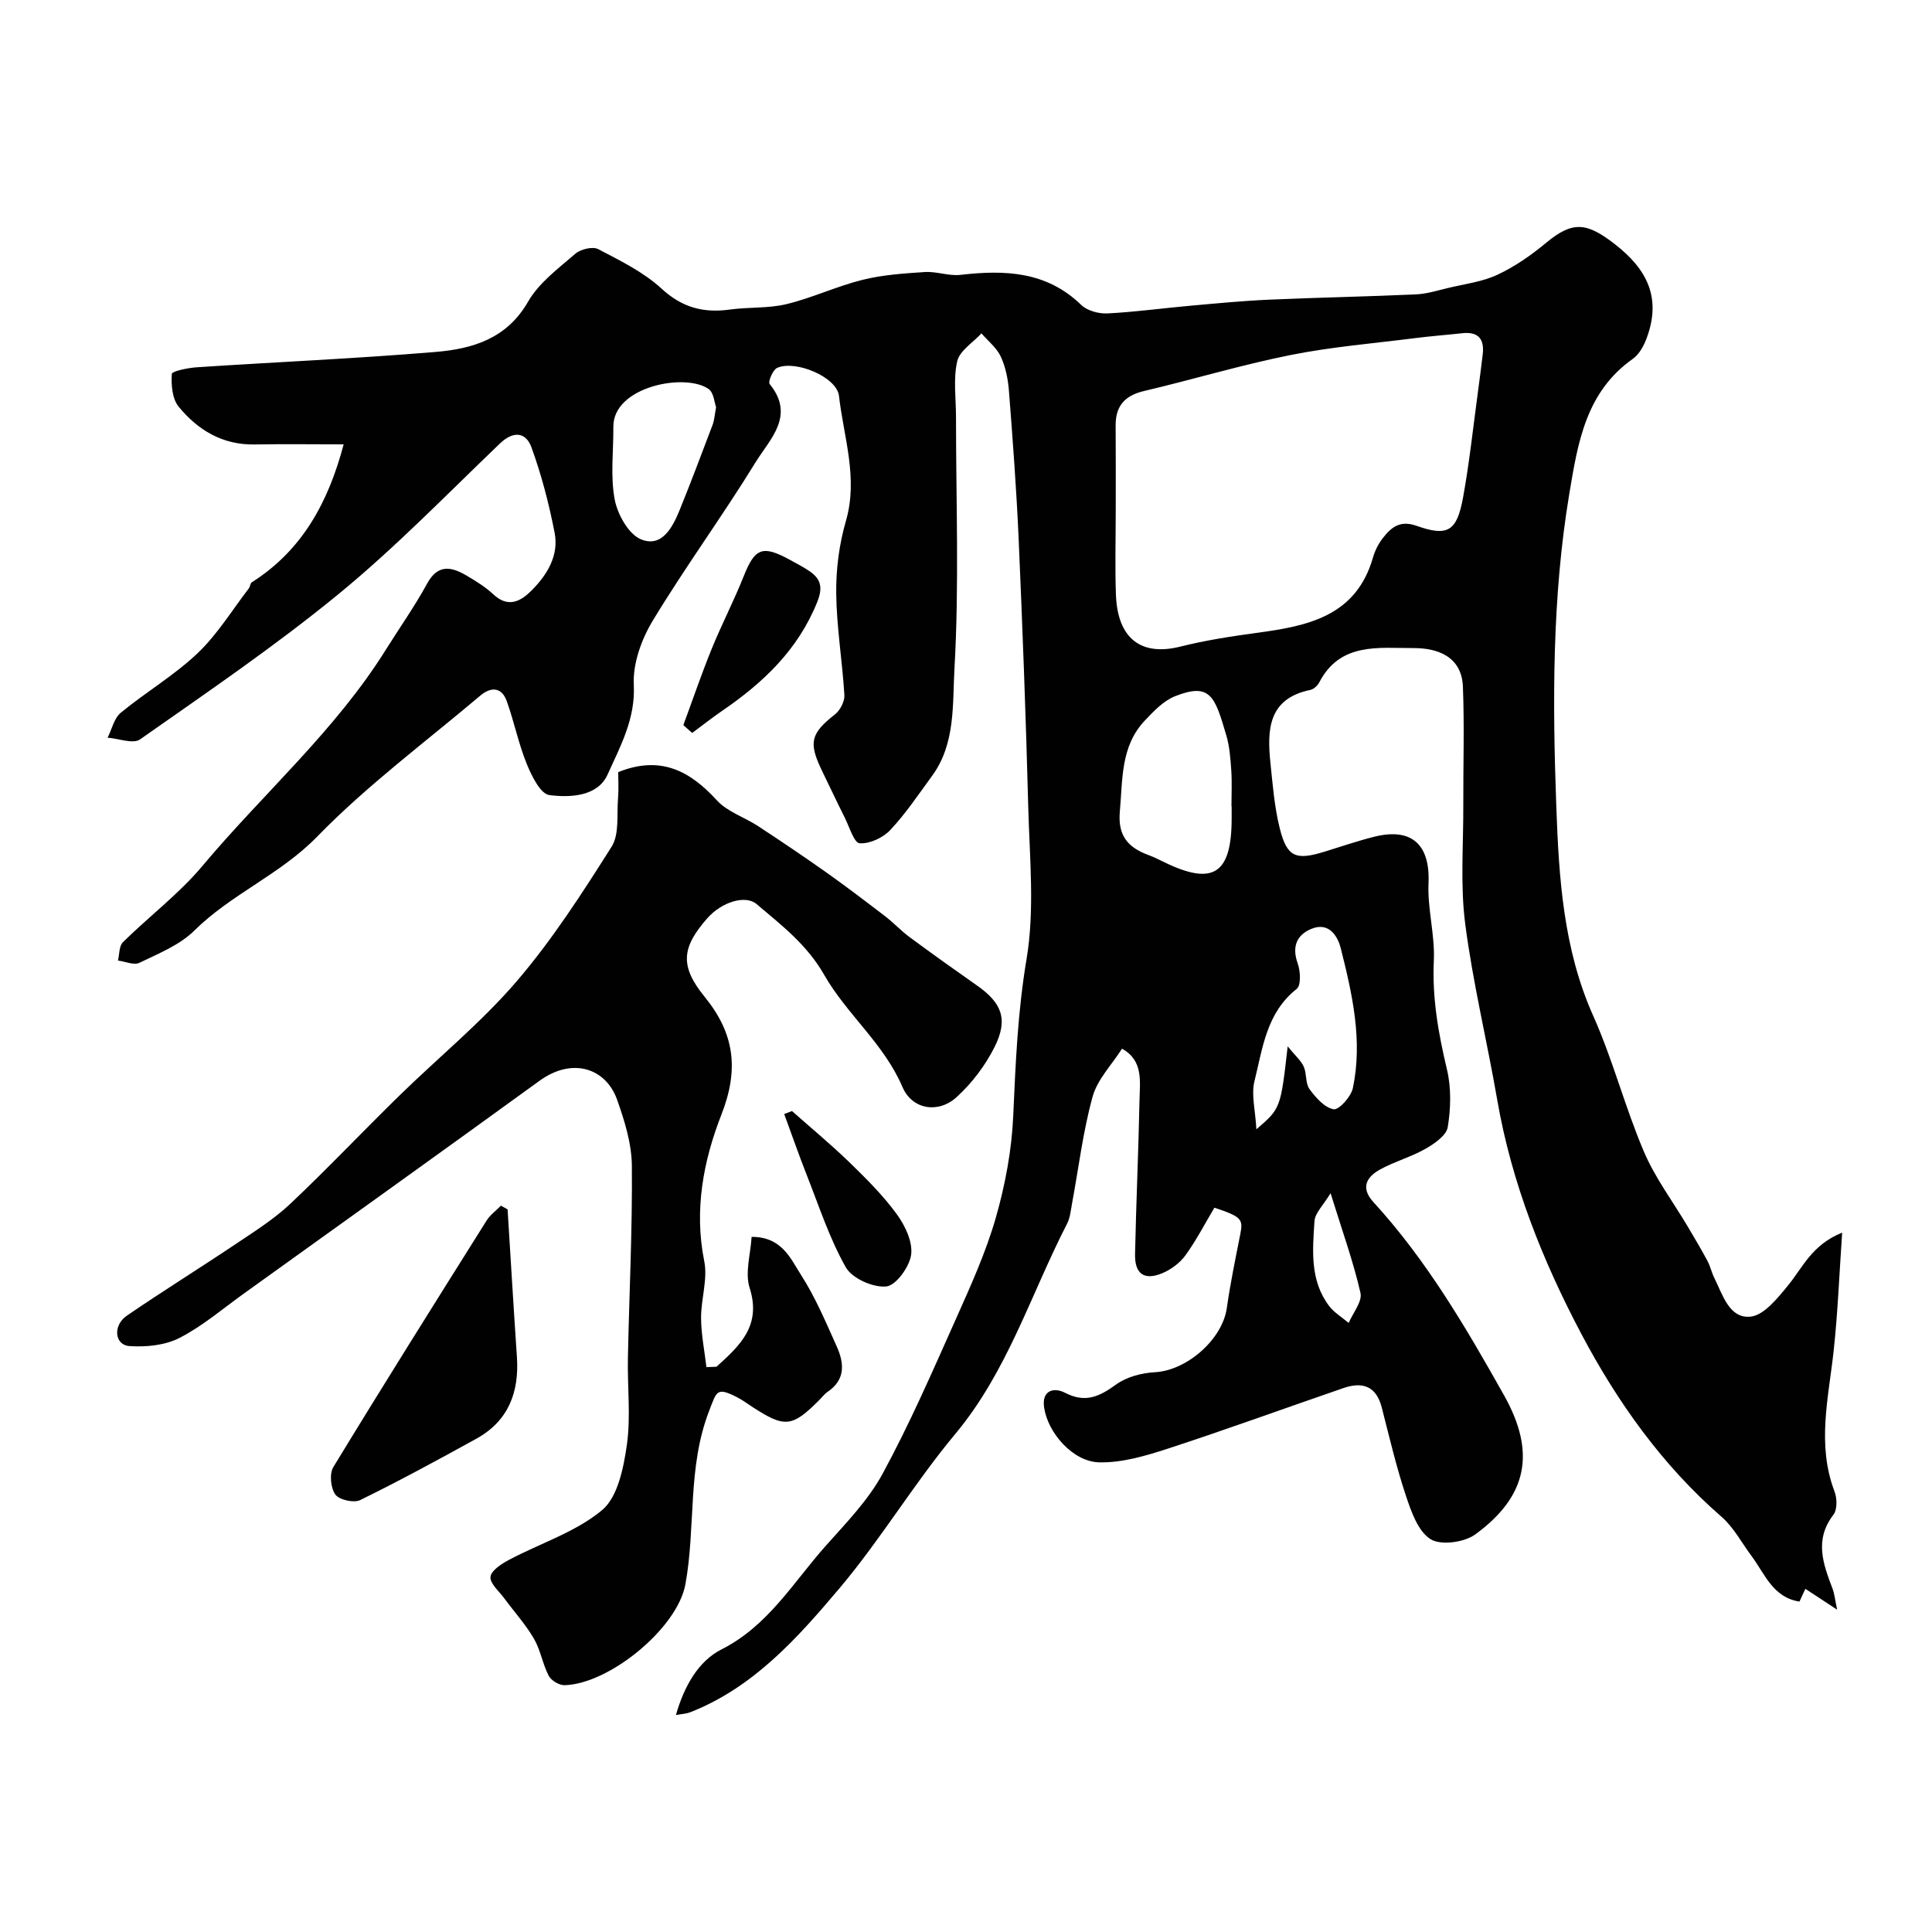
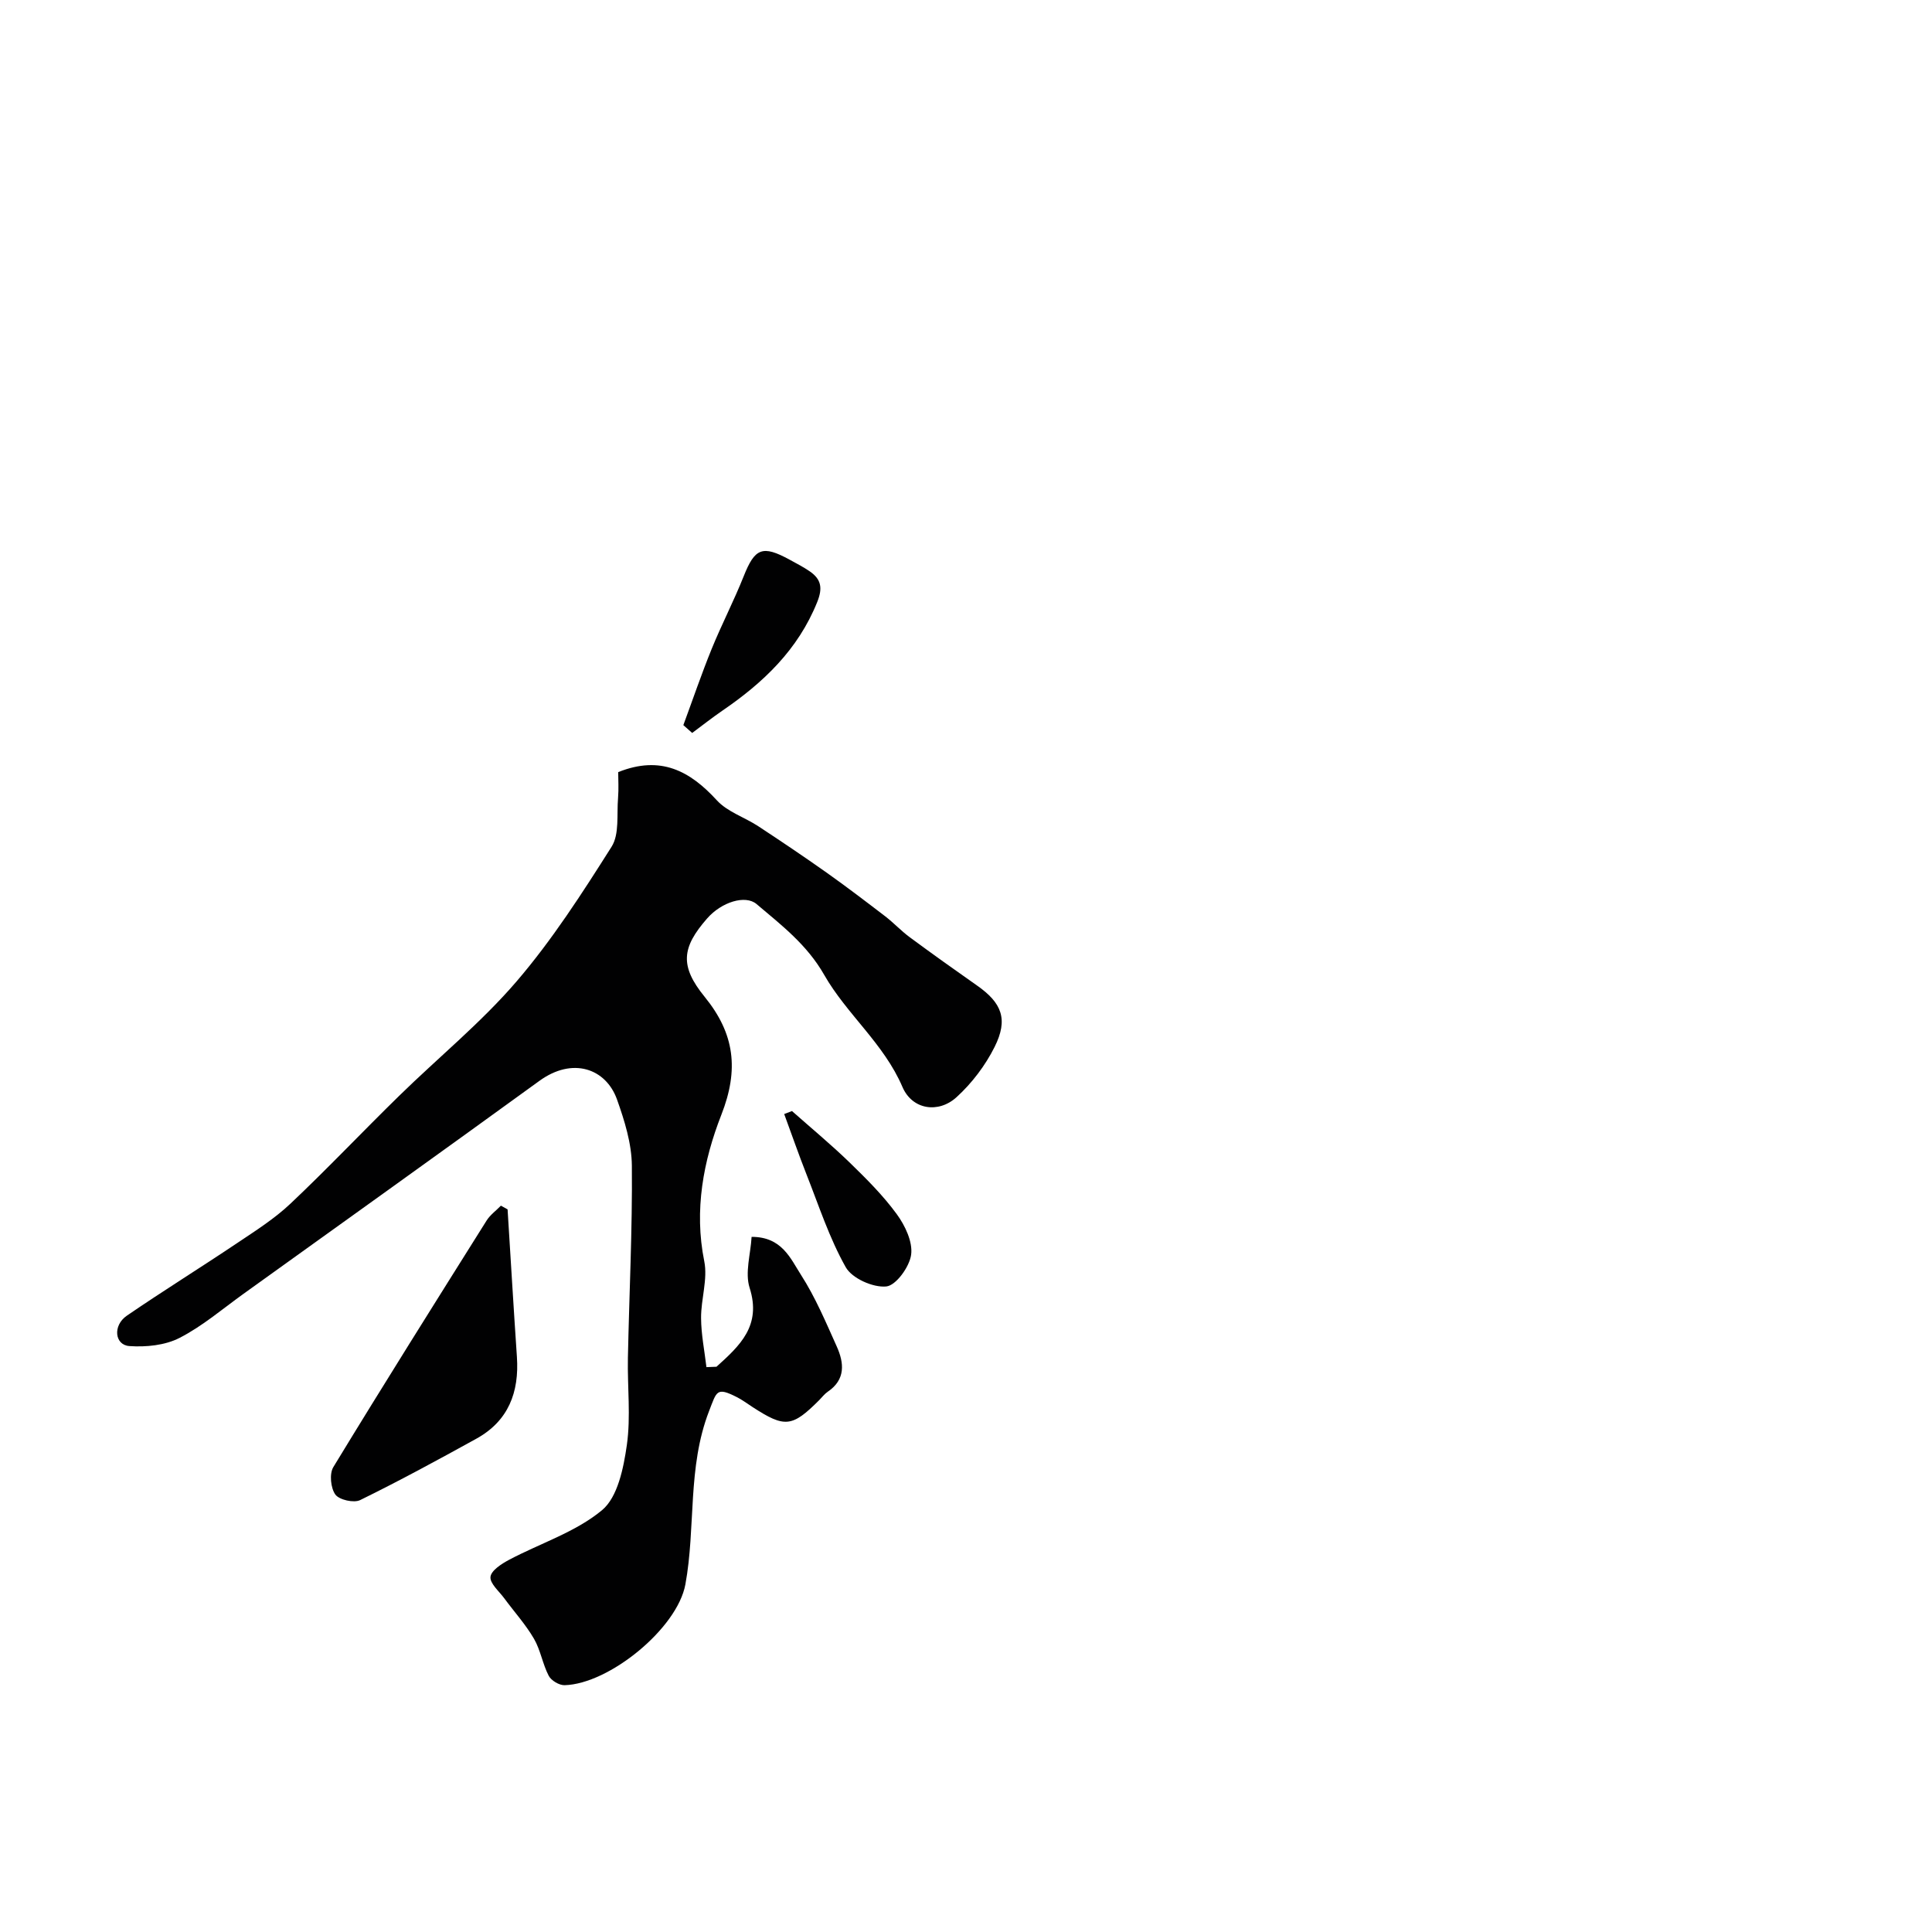
<svg xmlns="http://www.w3.org/2000/svg" enable-background="new 0 0 400 400" viewBox="0 0 400 400">
  <g fill="#010102">
-     <path d="m71.15 92c-6.14 0-12.3-.09-18.46.02-6.64.12-11.75-3-15.71-7.83-1.33-1.63-1.56-4.51-1.41-6.77.04-.58 3.35-1.26 5.19-1.38 16.46-1.09 32.95-1.8 49.39-3.17 7.65-.64 14.76-2.71 19.18-10.41 2.24-3.91 6.26-6.87 9.78-9.92 1.1-.95 3.6-1.56 4.74-.96 4.58 2.39 9.39 4.75 13.13 8.19 4.27 3.93 8.68 5.07 14.13 4.32 3.9-.54 7.97-.21 11.75-1.13 5.33-1.29 10.38-3.7 15.7-5.02 4.19-1.04 8.6-1.34 12.94-1.62 2.42-.15 4.94.86 7.33.59 9.17-1.06 17.82-.77 25.03 6.23 1.24 1.2 3.62 1.84 5.42 1.75 5.73-.29 11.42-1.08 17.14-1.59 5.46-.49 10.93-1.02 16.41-1.26 10.1-.45 20.2-.63 30.3-1.09 2.25-.1 4.48-.8 6.69-1.33 3.44-.83 7.09-1.27 10.24-2.75 3.62-1.7 7.01-4.07 10.1-6.64 5.53-4.6 8.46-4.09 14.1.26 6.83 5.28 9.72 11.2 6.69 19.45-.59 1.6-1.54 3.4-2.87 4.34-9.73 6.86-11.39 17.26-13.17 27.93-3.59 21.54-3.48 43.24-2.69 64.88.53 14.61 1.44 29.36 7.63 43.21 4.07 9.1 6.57 18.89 10.48 28.08 2.32 5.47 6.01 10.36 9.07 15.52 1.4 2.36 2.8 4.71 4.09 7.12.61 1.13.88 2.45 1.46 3.6 1.72 3.47 3.09 8.41 7.46 7.98 2.8-.27 5.63-3.84 7.78-6.46 3.03-3.69 4.92-8.41 11.21-10.94-.61 8.83-.91 16.63-1.75 24.37-1.05 9.77-3.55 19.47.17 29.23.54 1.42.59 3.76-.24 4.83-3.99 5.18-2.11 10.18-.17 15.3.39 1.03.49 2.16.95 4.34-2.63-1.73-4.43-2.9-6.58-4.32-.41.88-.84 1.81-1.22 2.64-5.5-.85-7.15-5.71-9.92-9.43-2.05-2.75-3.71-5.95-6.24-8.15-12.25-10.64-21.55-23.76-28.97-37.78-8.04-15.19-14.48-31.32-17.45-48.54-2.1-12.17-5.05-24.22-6.63-36.46-1.04-8.07-.35-16.37-.39-24.56-.03-8.16.24-16.34-.08-24.49-.24-6.27-5.27-8.02-10.22-8-7.16.02-15.18-1.26-19.51 7.08-.35.68-1.15 1.43-1.86 1.58-8.74 1.8-8.97 8.26-8.26 15.12.47 4.54.83 9.14 1.93 13.54 1.5 5.96 3.3 6.67 9.24 4.84 3.42-1.05 6.81-2.22 10.27-3.09 7.85-1.98 11.64 1.65 11.29 9.61-.24 5.31 1.35 10.7 1.1 16.01-.37 7.77.95 15.13 2.73 22.61.9 3.79.78 8.02.15 11.89-.28 1.72-2.76 3.42-4.61 4.48-2.96 1.68-6.34 2.61-9.33 4.24-2.85 1.55-4.19 3.8-1.45 6.79 10.99 12 19.14 25.93 27.05 40.01 6.59 11.73 4.93 20.83-5.94 28.78-2.28 1.67-7.15 2.34-9.28 1-2.59-1.62-4-5.7-5.1-8.99-2-5.99-3.43-12.17-5.01-18.3-1.13-4.4-3.97-5.35-7.88-4.01-12.13 4.17-24.19 8.57-36.38 12.55-4.61 1.5-9.55 2.97-14.29 2.84-5.42-.16-10.59-6.12-11.35-11.37-.52-3.58 2.06-4.21 4.34-3.03 4.2 2.18 7.12.79 10.56-1.71 2.18-1.59 5.32-2.4 8.08-2.55 6.58-.37 13.93-6.78 14.85-13.29.73-5.14 1.79-10.24 2.8-15.35.61-3.07.19-3.57-5.37-5.42-1.95 3.27-3.73 6.72-5.98 9.84-1.15 1.59-2.98 2.96-4.8 3.72-3.74 1.57-5.74.16-5.65-3.96.22-10.6.71-21.2.92-31.8.08-3.93.84-8.26-3.62-10.72-2.09 3.3-5.09 6.34-6.09 9.94-1.99 7.2-2.88 14.71-4.25 22.08-.27 1.43-.39 2.98-1.04 4.23-7.51 14.59-12.31 30.53-23.13 43.5-8.52 10.21-15.4 21.79-23.97 31.95-8.71 10.31-17.82 20.57-30.98 25.71-.71.28-1.52.3-2.9.55 1.72-6.01 4.65-11.16 9.44-13.59 9.64-4.88 14.8-13.8 21.49-21.34 4.24-4.77 8.86-9.49 11.86-15.02 5.65-10.4 10.38-21.31 15.22-32.14 3.05-6.83 6.17-13.72 8.22-20.87 1.96-6.84 3.3-14.03 3.61-21.12.48-10.86.93-21.56 2.75-32.39 1.72-10.21.64-20.94.36-31.43-.48-18.54-1.18-37.07-1.99-55.6-.45-10.23-1.22-20.45-2.01-30.66-.19-2.4-.68-4.91-1.68-7.07-.85-1.84-2.64-3.24-4.01-4.83-1.75 1.91-4.51 3.58-5.02 5.78-.84 3.66-.25 7.66-.25 11.51 0 17.38.67 34.8-.32 52.13-.42 7.35.25 15.53-4.62 22.18-2.8 3.82-5.45 7.8-8.68 11.24-1.5 1.6-4.26 2.87-6.34 2.73-1.13-.07-2.11-3.38-3.06-5.28-1.61-3.21-3.14-6.47-4.71-9.7-2.87-5.92-2.35-7.75 2.7-11.73 1.06-.84 2-2.67 1.92-3.98-.42-7.02-1.61-14.01-1.69-21.02-.06-5.01.61-10.21 2.01-15.03 2.57-8.9-.46-17.33-1.44-25.89-.45-3.92-9.04-7.49-12.81-5.79-.89.4-1.91 2.89-1.55 3.33 5.4 6.6.01 11.45-2.9 16.2-6.83 11.11-14.56 21.67-21.31 32.83-2.33 3.86-4.13 8.87-3.91 13.25.36 7.09-2.83 12.8-5.43 18.59-2.03 4.52-7.72 4.81-12.06 4.24-1.84-.24-3.67-3.98-4.68-6.47-1.7-4.18-2.6-8.69-4.12-12.95-1.06-2.99-3.3-3.02-5.49-1.17-11.36 9.61-23.42 18.56-33.76 29.18-7.66 7.87-17.79 11.89-25.46 19.48-3.03 3-7.41 4.74-11.36 6.66-1.14.55-2.94-.28-4.44-.47.32-1.29.22-3 1.03-3.8 5.43-5.35 11.62-10.01 16.48-15.81 12.57-14.99 27.49-27.98 37.95-44.74 2.85-4.56 5.98-8.98 8.55-13.69 2.23-4.09 5.01-3.51 8.14-1.68 1.96 1.15 3.94 2.38 5.59 3.92 3.13 2.91 5.73 1.37 7.97-.89 3.2-3.23 5.6-7.2 4.7-11.87-1.16-5.98-2.71-11.95-4.79-17.67-1.13-3.13-3.68-3.54-6.52-.83-11.01 10.54-21.66 21.54-33.42 31.18-13.11 10.75-27.2 20.33-41.1 30.09-1.44 1.01-4.44-.18-6.72-.35.88-1.75 1.34-4.02 2.72-5.16 5.17-4.26 11.04-7.71 15.87-12.29 4.11-3.89 7.15-8.91 10.64-13.45.29-.38.3-1.07.65-1.29 10.4-6.6 15.81-16.53 18.99-28.54zm159.85 13.61c0 5.83-.17 11.67.04 17.49.32 9.12 5.22 12.81 13.34 10.77 5.18-1.3 10.51-2.12 15.81-2.84 10.54-1.42 20.59-3.4 24.08-15.64.4-1.39 1.1-2.78 1.99-3.93 1.74-2.25 3.56-3.82 7.01-2.6 6.48 2.3 8.37 1.15 9.65-5.91 1.31-7.21 2.08-14.53 3.07-21.8.35-2.59.68-5.19.99-7.78.38-3.18-.92-4.75-4.24-4.38-3.26.36-6.54.6-9.79 1.02-8.61 1.09-17.29 1.8-25.78 3.5-10.19 2.04-20.17 5.06-30.29 7.44-4 .94-5.93 3.1-5.9 7.17.05 5.83.02 11.66.02 17.49zm24 61.34c-.01 0-.02 0-.04 0 0-2.49.13-4.99-.04-7.46-.17-2.43-.34-4.93-1.03-7.25-2.35-8-3.27-11.01-10.62-8.09-2.39.95-4.44 3.12-6.28 5.07-5 5.33-4.54 12.15-5.14 18.81-.45 5.04 1.73 7.45 5.93 9 1.06.39 2.09.9 3.11 1.4 10.25 5.04 14.11 2.58 14.11-9 0-.82 0-1.65 0-2.48zm11.6 49.69c1.64 2.01 2.79 2.98 3.33 4.21.64 1.45.32 3.45 1.19 4.64 1.29 1.76 3.11 3.84 4.99 4.17 1.09.19 3.61-2.6 3.98-4.37 2.08-9.84-.11-19.47-2.5-28.96-.67-2.67-2.55-5.51-6.13-4-3.04 1.28-4.01 3.72-2.78 7.15.57 1.59.71 4.54-.21 5.26-6.28 4.94-7.05 12.29-8.75 19.12-.69 2.76.18 5.9.4 9.95 5.02-4.32 5.02-4.32 6.48-17.17zm-118.34-132.33c-.35-.94-.48-3.01-1.54-3.76-4.79-3.42-19.8-.55-19.73 7.81.04 5.02-.64 10.17.27 15.02.58 3.09 2.86 7.21 5.44 8.28 4.31 1.77 6.53-2.42 8-6.03 2.38-5.86 4.61-11.79 6.85-17.71.34-.91.39-1.92.71-3.61zm127.22 162.73c-1.51 2.51-3.22 4.09-3.33 5.78-.4 6.05-.97 12.29 3.03 17.57 1.06 1.39 2.68 2.35 4.05 3.51.88-2.09 2.85-4.42 2.44-6.22-1.46-6.41-3.71-12.65-6.19-20.64z" />
    <path d="m148.34 282.97c4.8-4.34 9.37-8.47 6.86-16.34-1-3.14.21-6.99.41-10.55 6.28-.02 8.06 4.5 10.22 7.86 2.97 4.62 5.14 9.78 7.4 14.81 1.54 3.42 1.88 6.86-1.85 9.39-.68.46-1.19 1.16-1.78 1.75-5.61 5.61-7.11 5.76-13.77 1.44-1.1-.71-2.15-1.51-3.31-2.09-4.19-2.11-4.11-1.22-5.72 2.92-4.52 11.68-2.72 24.03-4.9 35.88-1.68 9.11-15.77 20.61-25.01 20.86-1.11.03-2.77-.96-3.28-1.94-1.27-2.43-1.69-5.32-3.06-7.68-1.73-2.97-4.09-5.57-6.14-8.36-1.08-1.47-3.01-3.09-2.86-4.45.15-1.33 2.31-2.71 3.87-3.54 6.45-3.42 13.76-5.72 19.23-10.27 3.25-2.71 4.45-8.73 5.13-13.47.84-5.9.1-12.02.22-18.04.27-13.27.94-26.53.82-39.8-.04-4.59-1.51-9.31-3.07-13.7-2.29-6.43-9.19-8.87-16.07-3.87-20.36 14.77-40.82 29.41-61.25 44.08-4.37 3.14-8.53 6.72-13.28 9.15-2.99 1.53-6.92 1.92-10.35 1.68-3.08-.21-3.49-4.27-.54-6.29 7.53-5.16 15.3-9.97 22.88-15.06 3.79-2.54 7.71-5.03 11-8.14 7.68-7.25 14.94-14.94 22.5-22.32 8.09-7.92 16.97-15.14 24.31-23.69 7.38-8.6 13.59-18.27 19.67-27.88 1.65-2.61 1.05-6.67 1.34-10.08.16-1.94.03-3.91.03-5.37 8.8-3.53 14.86-.24 20.42 5.83 2.19 2.4 5.75 3.51 8.58 5.37 4.76 3.13 9.49 6.31 14.14 9.6 4.13 2.93 8.16 6 12.18 9.08 1.75 1.35 3.27 3 5.05 4.31 4.59 3.39 9.24 6.71 13.92 9.99 5.14 3.6 6.51 6.98 3.64 12.72-1.92 3.84-4.71 7.52-7.89 10.41-3.73 3.39-9.15 2.62-11.19-2.13-3.85-8.99-11.55-15.06-16.19-23.19-3.58-6.28-8.84-10.29-14.02-14.68-2.3-1.94-7.22-.45-10.23 2.99-5.25 6-5.72 9.82-.51 16.22 6.22 7.64 7.13 15.05 3.46 24.42-3.72 9.51-5.68 19.73-3.54 30.33.75 3.72-.69 7.83-.66 11.76.02 3.39.71 6.77 1.11 10.16.7-.03 1.39-.06 2.08-.08z" />
-     <path d="m105.09 250.39c.64 10.18 1.24 20.36 1.93 30.53.5 7.32-1.75 13.28-8.4 16.95-7.94 4.38-15.92 8.72-24.06 12.71-1.3.64-4.33-.05-5.13-1.15-.97-1.35-1.26-4.3-.42-5.68 10.41-17.11 21.07-34.07 31.73-51.04.74-1.18 1.97-2.06 2.97-3.09.45.25.91.51 1.38.77z" />
+     <path d="m105.09 250.39c.64 10.18 1.24 20.36 1.93 30.53.5 7.32-1.75 13.28-8.4 16.95-7.94 4.38-15.92 8.72-24.06 12.71-1.3.64-4.33-.05-5.13-1.15-.97-1.35-1.26-4.3-.42-5.68 10.41-17.11 21.07-34.07 31.73-51.04.74-1.18 1.97-2.06 2.97-3.09.45.25.91.51 1.38.77" />
    <path d="m141.48 150.13c1.94-5.26 3.75-10.58 5.86-15.77 2.07-5.08 4.61-9.97 6.64-15.07 2.31-5.81 3.87-6.49 9.51-3.41 1.42.78 2.87 1.52 4.2 2.44 2.34 1.63 2.67 3.44 1.5 6.34-3.96 9.85-11.15 16.68-19.64 22.48-2.13 1.46-4.16 3.07-6.24 4.61-.62-.54-1.22-1.08-1.83-1.62z" />
    <path d="m163.97 230.03c3.97 3.52 8.07 6.91 11.88 10.6 3.48 3.38 6.97 6.85 9.81 10.74 1.73 2.36 3.34 5.75 2.98 8.41-.34 2.51-3.15 6.39-5.16 6.57-2.73.26-7.07-1.67-8.38-3.99-3.39-6.01-5.56-12.72-8.11-19.18-1.63-4.14-3.09-8.35-4.63-12.53.53-.2 1.07-.41 1.61-.62z" />
  </g>
</svg>